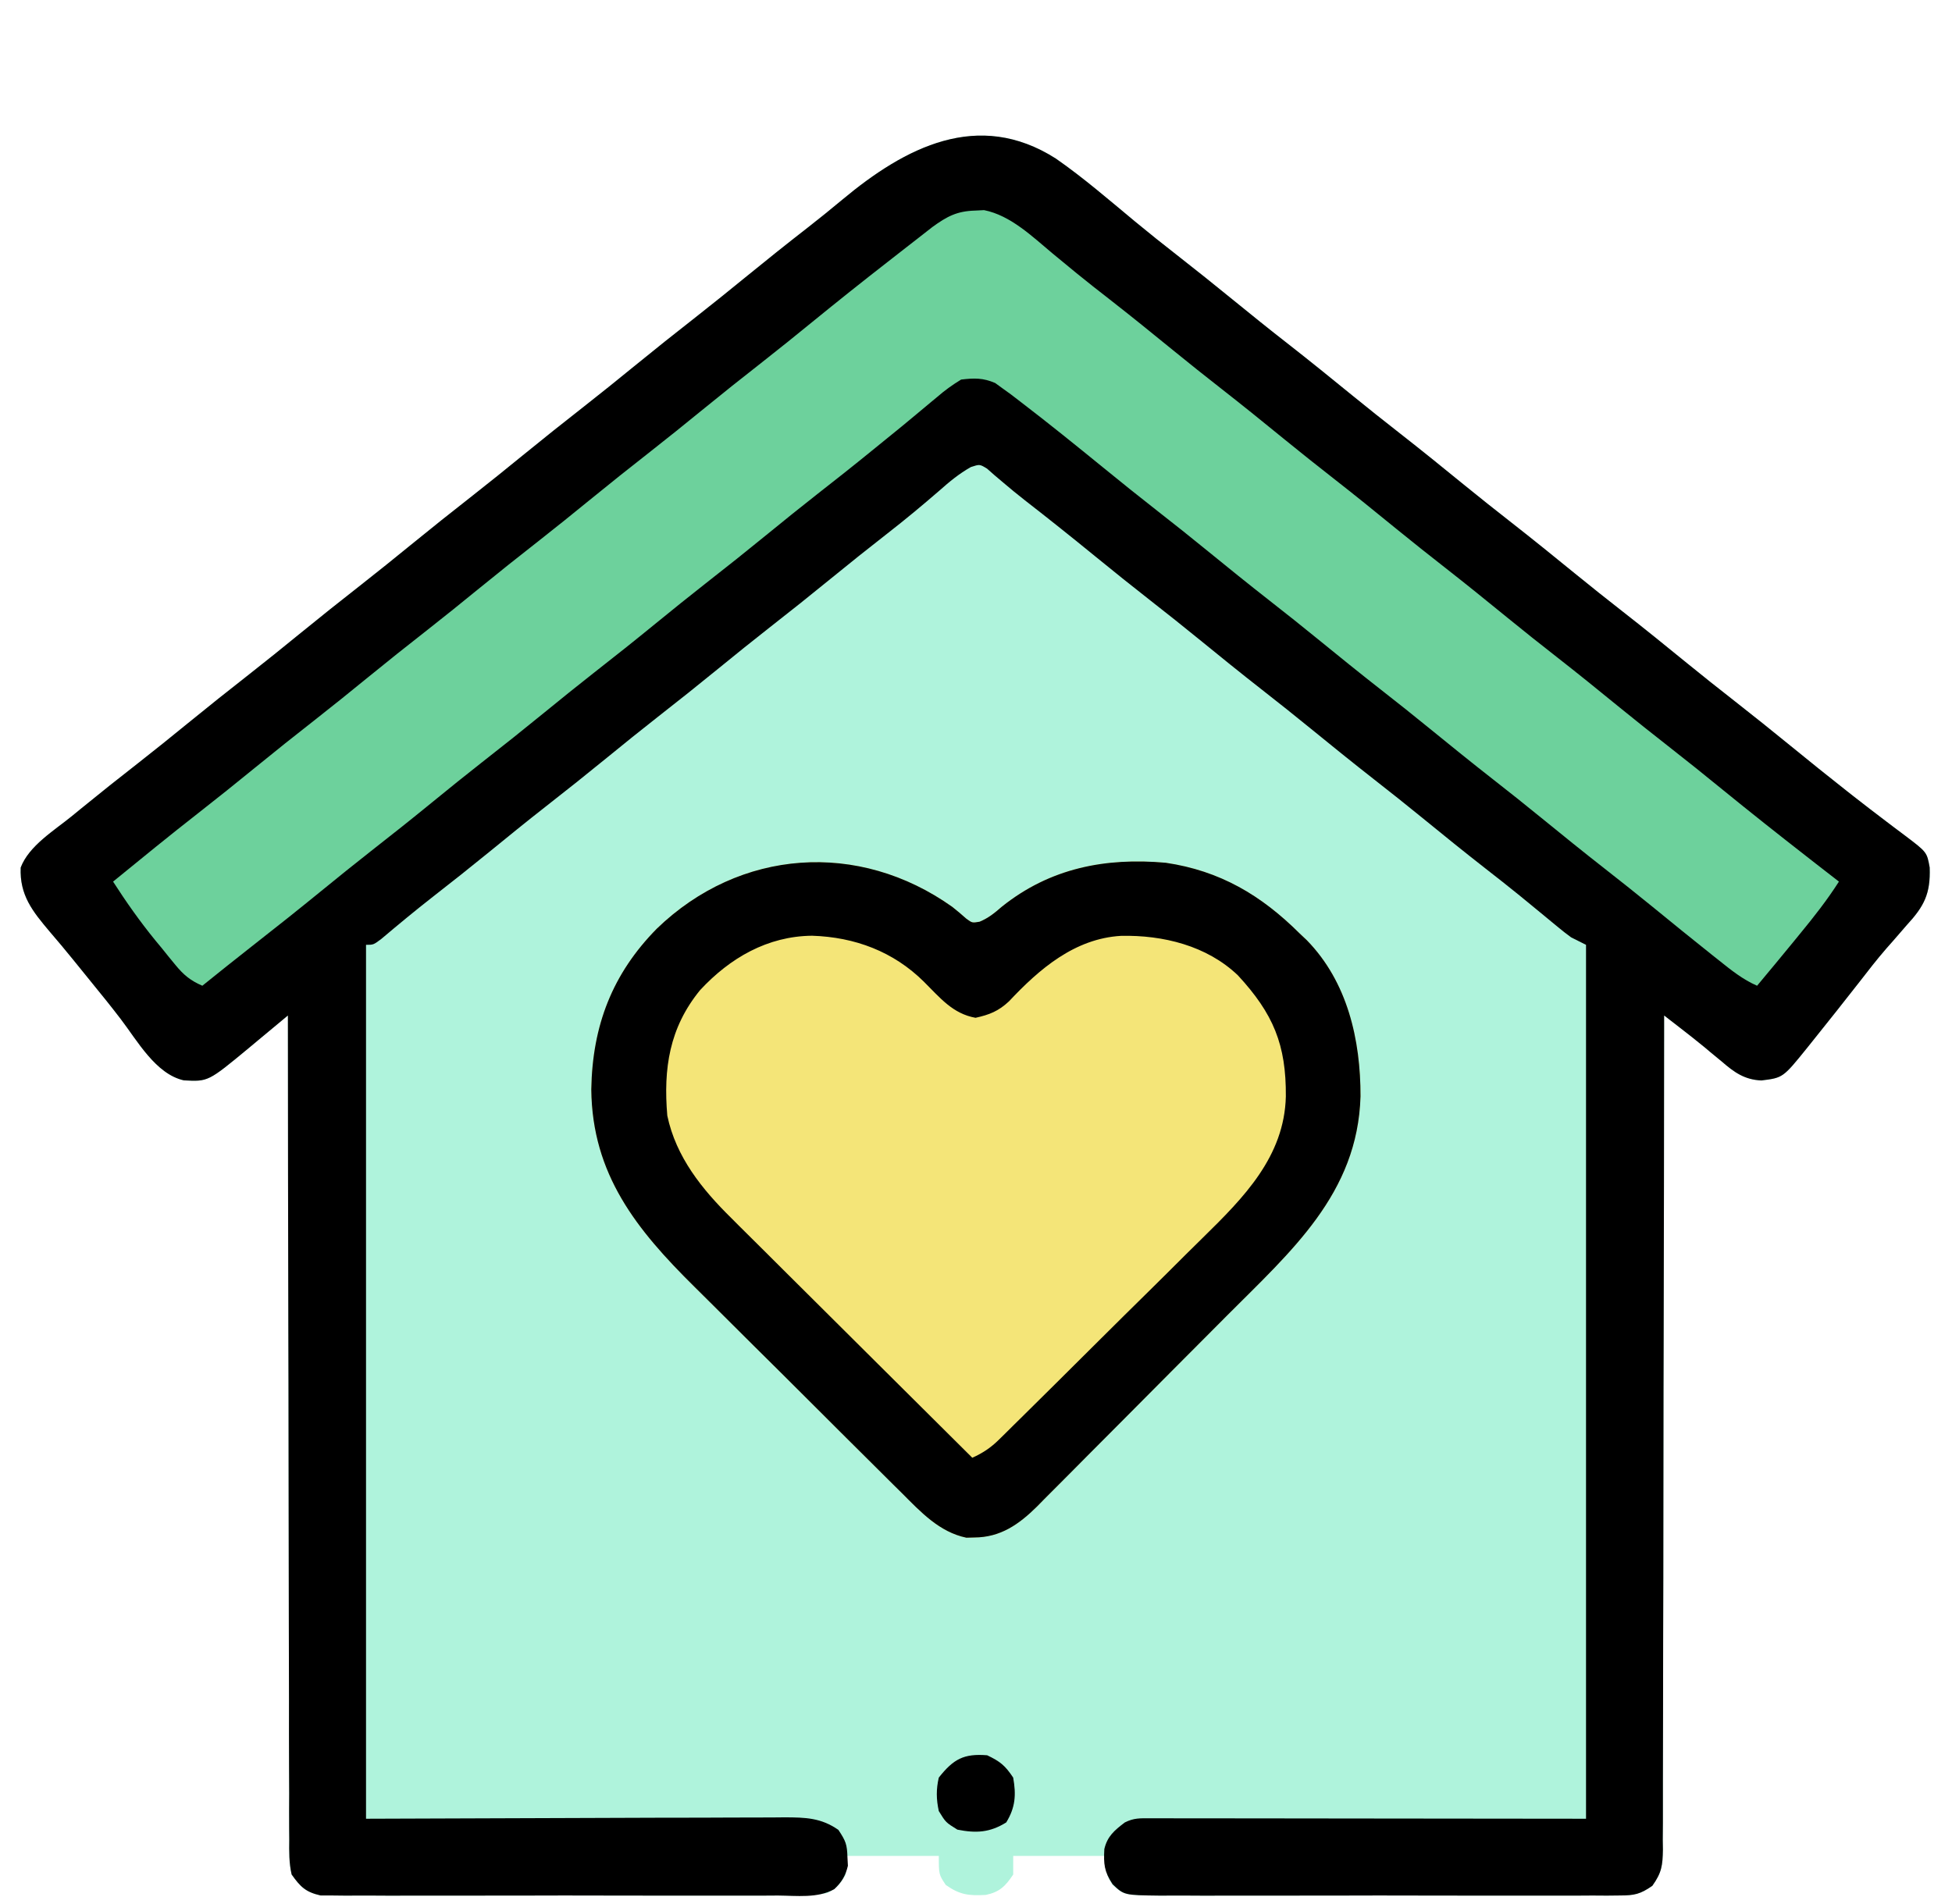
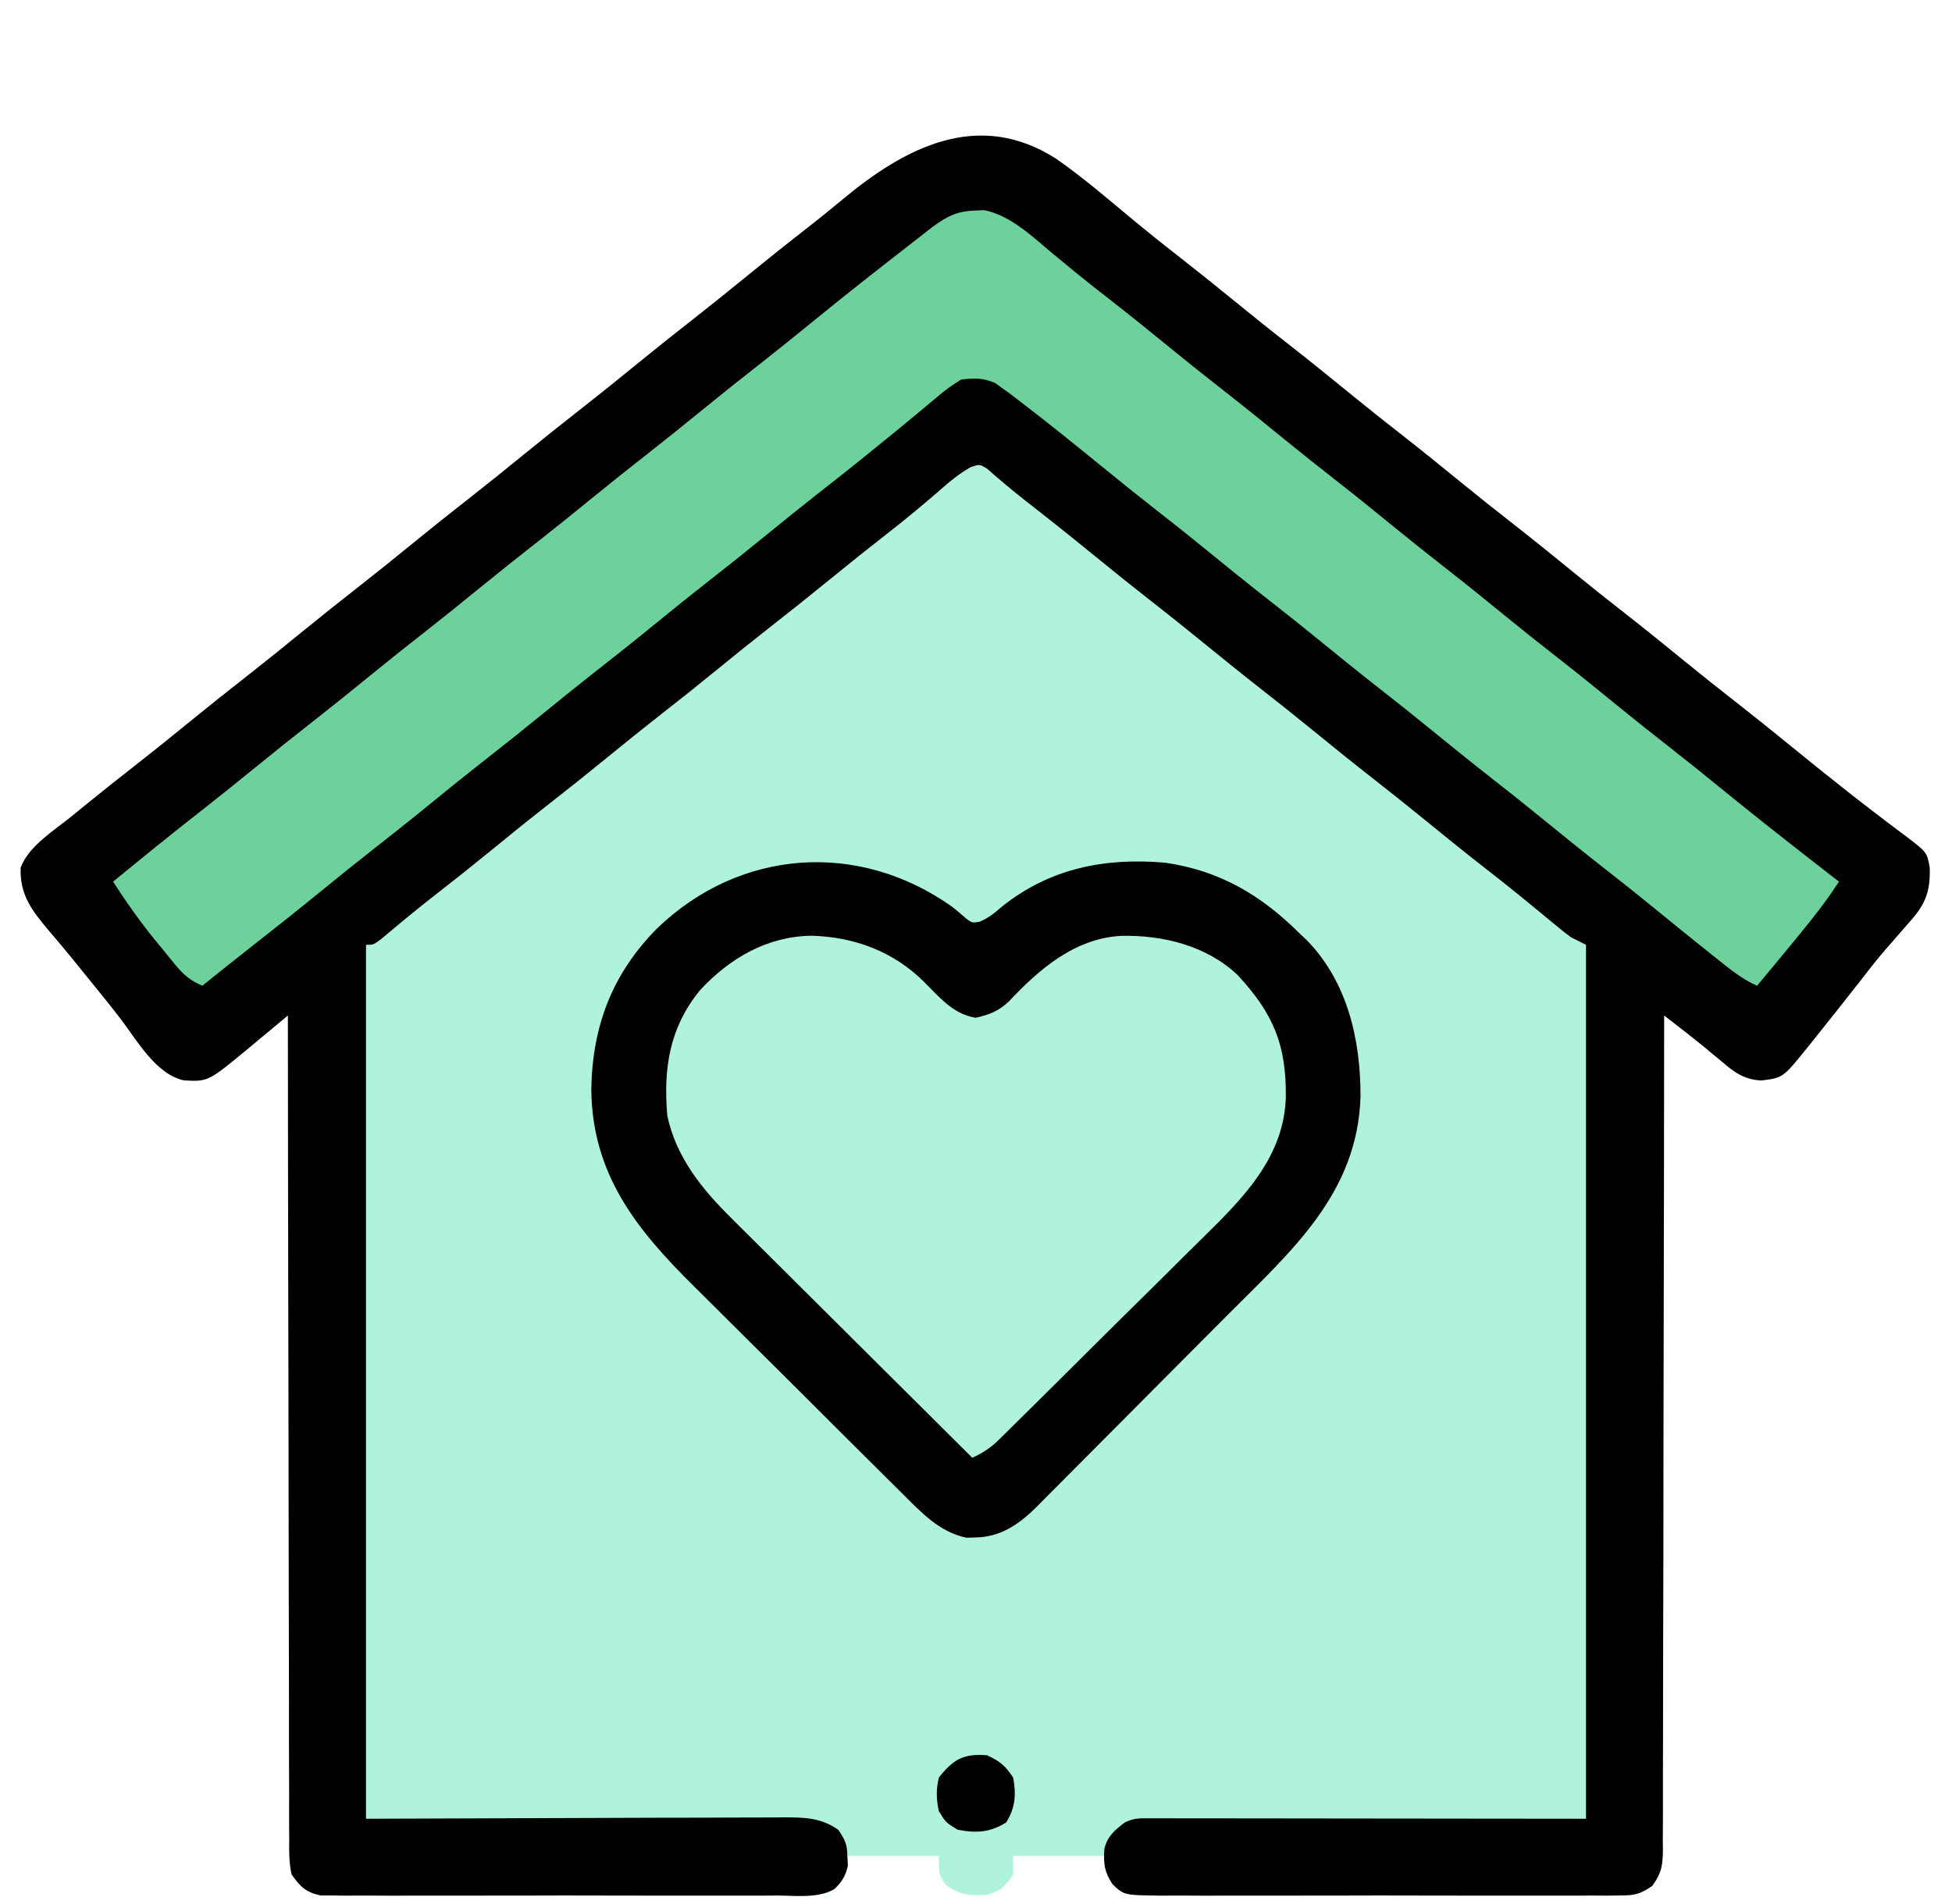
<svg xmlns="http://www.w3.org/2000/svg" width="82" height="80" viewBox="0 0 82 80" fill="none">
-   <path d="M44.351 6.66C45.514 7.468 46.589 8.401 47.678 9.305C48.261 9.787 48.851 10.258 49.448 10.723C50.234 11.336 51.01 11.959 51.782 12.588C52.557 13.221 53.337 13.848 54.126 14.463C55.023 15.164 55.906 15.879 56.788 16.599C57.458 17.144 58.132 17.682 58.813 18.213C59.71 18.914 60.594 19.629 61.475 20.349C62.145 20.894 62.82 21.432 63.501 21.963C64.397 22.664 65.281 23.379 66.163 24.099C66.832 24.644 67.507 25.182 68.188 25.713C69.085 26.414 69.969 27.129 70.85 27.849C71.52 28.394 72.195 28.932 72.876 29.463C73.664 30.079 74.444 30.706 75.219 31.338C76.005 31.98 76.795 32.616 77.592 33.243C77.68 33.312 77.769 33.381 77.859 33.453C78.315 33.809 78.772 34.162 79.234 34.511C79.327 34.581 79.42 34.652 79.516 34.725C79.694 34.86 79.871 34.993 80.05 35.126C80.947 35.806 80.947 35.806 81.063 36.449C81.102 37.554 80.83 38.079 80.092 38.878C79.904 39.095 79.716 39.312 79.528 39.529C79.433 39.636 79.339 39.744 79.241 39.854C78.846 40.309 78.478 40.783 78.11 41.26C77.468 42.082 76.82 42.899 76.167 43.712C76.082 43.818 75.997 43.925 75.909 44.035C74.899 45.285 74.899 45.285 73.993 45.397C73.293 45.368 72.855 45.059 72.338 44.61C72.176 44.476 72.013 44.343 71.851 44.209C71.733 44.109 71.733 44.109 71.613 44.008C71.272 43.727 70.925 43.456 70.576 43.185C70.388 43.039 70.388 43.039 70.195 42.89C70.1 42.816 70.005 42.743 69.907 42.667C69.907 42.852 69.907 43.037 69.907 43.228C69.904 47.626 69.898 52.023 69.887 56.421C69.886 56.962 69.884 57.504 69.883 58.045C69.883 58.206 69.883 58.206 69.882 58.371C69.878 60.116 69.877 61.861 69.876 63.606C69.876 65.396 69.872 67.186 69.866 68.977C69.863 69.982 69.861 70.988 69.862 71.993C69.863 72.939 69.861 73.885 69.856 74.832C69.854 75.179 69.854 75.527 69.856 75.874C69.858 76.349 69.855 76.822 69.85 77.296C69.852 77.434 69.854 77.573 69.856 77.715C69.844 78.381 69.808 78.68 69.411 79.236C68.907 79.585 68.663 79.64 68.056 79.641C67.873 79.643 67.691 79.645 67.502 79.647C67.204 79.645 67.204 79.645 66.899 79.643C66.686 79.644 66.474 79.645 66.261 79.647C65.684 79.65 65.107 79.649 64.53 79.647C63.926 79.645 63.322 79.647 62.718 79.648C61.703 79.649 60.689 79.647 59.674 79.644C58.502 79.639 57.329 79.641 56.157 79.645C55.15 79.648 54.143 79.649 53.135 79.647C52.534 79.646 51.933 79.646 51.331 79.648C50.766 79.65 50.201 79.649 49.636 79.644C49.33 79.643 49.023 79.645 48.717 79.647C47.221 79.629 47.221 79.629 46.731 79.194C46.469 78.76 46.469 78.76 46.469 77.979C45.18 77.979 43.891 77.979 42.563 77.979C42.563 78.237 42.563 78.495 42.563 78.76C42.239 79.247 41.993 79.498 41.41 79.618C40.695 79.655 40.327 79.617 39.731 79.2C39.438 78.76 39.438 78.76 39.438 77.979C38.149 77.979 36.86 77.979 35.532 77.979C35.532 78.237 35.532 78.495 35.532 78.76C35.274 79.188 35.18 79.323 34.751 79.542C34.061 79.659 33.378 79.648 32.681 79.643C32.468 79.644 32.255 79.645 32.042 79.647C31.465 79.65 30.888 79.649 30.311 79.647C29.707 79.645 29.103 79.647 28.499 79.648C27.484 79.649 26.47 79.647 25.455 79.644C24.283 79.639 23.111 79.641 21.938 79.645C20.931 79.648 19.924 79.649 18.917 79.647C18.315 79.646 17.714 79.646 17.113 79.648C16.547 79.65 15.982 79.649 15.417 79.644C15.111 79.643 14.805 79.645 14.499 79.647C14.316 79.645 14.133 79.643 13.945 79.641C13.787 79.641 13.628 79.64 13.465 79.64C12.84 79.498 12.622 79.281 12.251 78.76C12.139 78.272 12.145 77.796 12.151 77.296C12.149 77.148 12.148 77 12.147 76.847C12.143 76.351 12.145 75.855 12.148 75.358C12.146 75.003 12.145 74.647 12.143 74.291C12.138 73.325 12.139 72.359 12.14 71.393C12.14 70.383 12.136 69.374 12.133 68.364C12.128 66.67 12.125 64.975 12.125 63.281C12.124 61.535 12.122 59.79 12.118 58.045C12.118 57.937 12.118 57.829 12.117 57.719C12.116 57.179 12.115 56.639 12.113 56.099C12.102 51.622 12.096 47.144 12.094 42.667C12.018 42.73 11.942 42.794 11.863 42.86C11.514 43.151 11.165 43.441 10.815 43.731C10.695 43.831 10.575 43.932 10.451 44.035C8.745 45.448 8.745 45.448 7.724 45.393C6.54 45.131 5.764 43.719 5.067 42.81C4.664 42.284 4.248 41.768 3.828 41.255C3.57 40.94 3.314 40.623 3.059 40.306C2.741 39.913 2.417 39.526 2.087 39.143C1.365 38.288 0.82 37.611 0.869 36.451C1.216 35.535 2.279 34.894 3.022 34.288C3.198 34.143 3.198 34.143 3.378 33.996C4.18 33.341 4.99 32.696 5.807 32.06C6.504 31.515 7.191 30.96 7.876 30.401C8.739 29.697 9.609 29.003 10.487 28.317C11.186 27.77 11.875 27.212 12.563 26.651C13.426 25.947 14.296 25.253 15.174 24.567C15.873 24.02 16.563 23.462 17.251 22.901C18.114 22.197 18.984 21.503 19.862 20.817C20.561 20.27 21.25 19.712 21.938 19.151C22.801 18.447 23.671 17.753 24.549 17.067C25.248 16.52 25.938 15.962 26.626 15.401C27.489 14.697 28.359 14.003 29.237 13.317C29.936 12.77 30.625 12.212 31.313 11.651C32.176 10.947 33.044 10.252 33.923 9.569C34.416 9.184 34.902 8.792 35.382 8.391C38.026 6.185 41.09 4.586 44.351 6.66Z" fill="#AFF3DC" />
+   <path d="M44.351 6.66C45.514 7.468 46.589 8.401 47.678 9.305C48.261 9.787 48.851 10.258 49.448 10.723C50.234 11.336 51.01 11.959 51.782 12.588C52.557 13.221 53.337 13.848 54.126 14.463C55.023 15.164 55.906 15.879 56.788 16.599C57.458 17.144 58.132 17.682 58.813 18.213C59.71 18.914 60.594 19.629 61.475 20.349C62.145 20.894 62.82 21.432 63.501 21.963C64.397 22.664 65.281 23.379 66.163 24.099C66.832 24.644 67.507 25.182 68.188 25.713C69.085 26.414 69.969 27.129 70.85 27.849C71.52 28.394 72.195 28.932 72.876 29.463C73.664 30.079 74.444 30.706 75.219 31.338C76.005 31.98 76.795 32.616 77.592 33.243C77.68 33.312 77.769 33.381 77.859 33.453C78.315 33.809 78.772 34.162 79.234 34.511C79.327 34.581 79.42 34.652 79.516 34.725C79.694 34.86 79.871 34.993 80.05 35.126C80.947 35.806 80.947 35.806 81.063 36.449C81.102 37.554 80.83 38.079 80.092 38.878C79.904 39.095 79.716 39.312 79.528 39.529C79.433 39.636 79.339 39.744 79.241 39.854C78.846 40.309 78.478 40.783 78.11 41.26C77.468 42.082 76.82 42.899 76.167 43.712C76.082 43.818 75.997 43.925 75.909 44.035C74.899 45.285 74.899 45.285 73.993 45.397C73.293 45.368 72.855 45.059 72.338 44.61C72.176 44.476 72.013 44.343 71.851 44.209C71.733 44.109 71.733 44.109 71.613 44.008C71.272 43.727 70.925 43.456 70.576 43.185C70.388 43.039 70.388 43.039 70.195 42.89C70.1 42.816 70.005 42.743 69.907 42.667C69.907 42.852 69.907 43.037 69.907 43.228C69.904 47.626 69.898 52.023 69.887 56.421C69.883 58.206 69.883 58.206 69.882 58.371C69.878 60.116 69.877 61.861 69.876 63.606C69.876 65.396 69.872 67.186 69.866 68.977C69.863 69.982 69.861 70.988 69.862 71.993C69.863 72.939 69.861 73.885 69.856 74.832C69.854 75.179 69.854 75.527 69.856 75.874C69.858 76.349 69.855 76.822 69.85 77.296C69.852 77.434 69.854 77.573 69.856 77.715C69.844 78.381 69.808 78.68 69.411 79.236C68.907 79.585 68.663 79.64 68.056 79.641C67.873 79.643 67.691 79.645 67.502 79.647C67.204 79.645 67.204 79.645 66.899 79.643C66.686 79.644 66.474 79.645 66.261 79.647C65.684 79.65 65.107 79.649 64.53 79.647C63.926 79.645 63.322 79.647 62.718 79.648C61.703 79.649 60.689 79.647 59.674 79.644C58.502 79.639 57.329 79.641 56.157 79.645C55.15 79.648 54.143 79.649 53.135 79.647C52.534 79.646 51.933 79.646 51.331 79.648C50.766 79.65 50.201 79.649 49.636 79.644C49.33 79.643 49.023 79.645 48.717 79.647C47.221 79.629 47.221 79.629 46.731 79.194C46.469 78.76 46.469 78.76 46.469 77.979C45.18 77.979 43.891 77.979 42.563 77.979C42.563 78.237 42.563 78.495 42.563 78.76C42.239 79.247 41.993 79.498 41.41 79.618C40.695 79.655 40.327 79.617 39.731 79.2C39.438 78.76 39.438 78.76 39.438 77.979C38.149 77.979 36.86 77.979 35.532 77.979C35.532 78.237 35.532 78.495 35.532 78.76C35.274 79.188 35.18 79.323 34.751 79.542C34.061 79.659 33.378 79.648 32.681 79.643C32.468 79.644 32.255 79.645 32.042 79.647C31.465 79.65 30.888 79.649 30.311 79.647C29.707 79.645 29.103 79.647 28.499 79.648C27.484 79.649 26.47 79.647 25.455 79.644C24.283 79.639 23.111 79.641 21.938 79.645C20.931 79.648 19.924 79.649 18.917 79.647C18.315 79.646 17.714 79.646 17.113 79.648C16.547 79.65 15.982 79.649 15.417 79.644C15.111 79.643 14.805 79.645 14.499 79.647C14.316 79.645 14.133 79.643 13.945 79.641C13.787 79.641 13.628 79.64 13.465 79.64C12.84 79.498 12.622 79.281 12.251 78.76C12.139 78.272 12.145 77.796 12.151 77.296C12.149 77.148 12.148 77 12.147 76.847C12.143 76.351 12.145 75.855 12.148 75.358C12.146 75.003 12.145 74.647 12.143 74.291C12.138 73.325 12.139 72.359 12.14 71.393C12.14 70.383 12.136 69.374 12.133 68.364C12.128 66.67 12.125 64.975 12.125 63.281C12.124 61.535 12.122 59.79 12.118 58.045C12.118 57.937 12.118 57.829 12.117 57.719C12.116 57.179 12.115 56.639 12.113 56.099C12.102 51.622 12.096 47.144 12.094 42.667C12.018 42.73 11.942 42.794 11.863 42.86C11.514 43.151 11.165 43.441 10.815 43.731C10.695 43.831 10.575 43.932 10.451 44.035C8.745 45.448 8.745 45.448 7.724 45.393C6.54 45.131 5.764 43.719 5.067 42.81C4.664 42.284 4.248 41.768 3.828 41.255C3.57 40.94 3.314 40.623 3.059 40.306C2.741 39.913 2.417 39.526 2.087 39.143C1.365 38.288 0.82 37.611 0.869 36.451C1.216 35.535 2.279 34.894 3.022 34.288C3.198 34.143 3.198 34.143 3.378 33.996C4.18 33.341 4.99 32.696 5.807 32.06C6.504 31.515 7.191 30.96 7.876 30.401C8.739 29.697 9.609 29.003 10.487 28.317C11.186 27.77 11.875 27.212 12.563 26.651C13.426 25.947 14.296 25.253 15.174 24.567C15.873 24.02 16.563 23.462 17.251 22.901C18.114 22.197 18.984 21.503 19.862 20.817C20.561 20.27 21.25 19.712 21.938 19.151C22.801 18.447 23.671 17.753 24.549 17.067C25.248 16.52 25.938 15.962 26.626 15.401C27.489 14.697 28.359 14.003 29.237 13.317C29.936 12.77 30.625 12.212 31.313 11.651C32.176 10.947 33.044 10.252 33.923 9.569C34.416 9.184 34.902 8.792 35.382 8.391C38.026 6.185 41.09 4.586 44.351 6.66Z" fill="#AFF3DC" />
  <path d="M44.351 6.66C45.514 7.468 46.589 8.401 47.678 9.305C48.261 9.787 48.851 10.258 49.448 10.723C50.234 11.336 51.01 11.959 51.782 12.588C52.557 13.221 53.337 13.848 54.126 14.463C55.023 15.164 55.906 15.879 56.788 16.599C57.458 17.144 58.132 17.682 58.813 18.213C59.71 18.914 60.594 19.629 61.475 20.349C62.145 20.894 62.82 21.432 63.501 21.963C64.397 22.664 65.281 23.379 66.163 24.099C66.832 24.644 67.507 25.182 68.188 25.713C69.085 26.414 69.969 27.129 70.85 27.849C71.52 28.394 72.195 28.932 72.876 29.463C73.664 30.079 74.444 30.706 75.219 31.338C76.005 31.98 76.795 32.616 77.592 33.243C77.68 33.312 77.769 33.381 77.859 33.453C78.315 33.809 78.772 34.162 79.234 34.511C79.327 34.581 79.42 34.652 79.516 34.725C79.694 34.86 79.871 34.993 80.05 35.126C80.947 35.806 80.947 35.806 81.063 36.449C81.102 37.554 80.83 38.079 80.092 38.878C79.904 39.095 79.716 39.312 79.528 39.529C79.433 39.636 79.339 39.744 79.241 39.854C78.846 40.309 78.478 40.783 78.11 41.26C77.468 42.082 76.82 42.899 76.167 43.712C76.082 43.818 75.997 43.925 75.909 44.035C74.899 45.285 74.899 45.285 73.993 45.397C73.293 45.368 72.855 45.059 72.338 44.61C72.176 44.476 72.013 44.343 71.851 44.209C71.733 44.109 71.733 44.109 71.613 44.008C71.272 43.727 70.925 43.456 70.576 43.185C70.388 43.039 70.388 43.039 70.195 42.89C70.1 42.816 70.005 42.743 69.907 42.667C69.907 42.852 69.907 43.037 69.907 43.228C69.904 47.626 69.898 52.023 69.887 56.421C69.886 56.962 69.884 57.504 69.883 58.045C69.883 58.206 69.883 58.206 69.882 58.371C69.878 60.116 69.877 61.861 69.876 63.606C69.876 65.396 69.872 67.186 69.866 68.977C69.863 69.982 69.861 70.988 69.862 71.993C69.863 72.939 69.861 73.885 69.856 74.832C69.854 75.179 69.854 75.527 69.856 75.874C69.858 76.349 69.855 76.822 69.85 77.296C69.852 77.434 69.854 77.573 69.856 77.715C69.844 78.381 69.808 78.68 69.411 79.236C68.907 79.585 68.663 79.64 68.056 79.641C67.873 79.643 67.691 79.645 67.502 79.647C67.204 79.645 67.204 79.645 66.899 79.643C66.686 79.644 66.474 79.645 66.261 79.647C65.684 79.65 65.107 79.649 64.53 79.647C63.926 79.645 63.322 79.647 62.718 79.648C61.703 79.649 60.689 79.647 59.674 79.644C58.502 79.639 57.329 79.641 56.157 79.645C55.15 79.648 54.143 79.649 53.135 79.647C52.534 79.646 51.933 79.646 51.331 79.648C50.766 79.65 50.201 79.649 49.636 79.644C49.33 79.643 49.023 79.645 48.717 79.647C47.222 79.629 47.222 79.629 46.737 79.167C46.382 78.628 46.358 78.319 46.391 77.691C46.516 77.152 46.822 76.9 47.251 76.573C47.637 76.379 47.892 76.397 48.324 76.398C48.485 76.398 48.645 76.397 48.811 76.397C48.988 76.398 49.166 76.398 49.348 76.399C49.537 76.399 49.726 76.399 49.921 76.399C50.535 76.399 51.149 76.4 51.764 76.401C52.142 76.402 52.52 76.402 52.898 76.402C54.303 76.403 55.709 76.405 57.114 76.407C60.253 76.41 63.392 76.413 66.626 76.417C66.626 64.299 66.626 52.182 66.626 39.698C66.419 39.595 66.213 39.492 66.001 39.385C65.819 39.253 65.642 39.114 65.47 38.971C65.37 38.889 65.271 38.807 65.168 38.723C65.062 38.636 64.957 38.548 64.848 38.458C64.623 38.272 64.397 38.087 64.171 37.902C64.001 37.763 64.001 37.763 63.828 37.621C63.359 37.239 62.884 36.867 62.407 36.495C61.51 35.795 60.626 35.079 59.745 34.36C59.075 33.814 58.4 33.276 57.719 32.745C56.822 32.044 55.939 31.329 55.057 30.61C54.387 30.064 53.713 29.526 53.032 28.995C52.135 28.294 51.251 27.579 50.37 26.86C49.7 26.314 49.025 25.776 48.344 25.245C47.556 24.629 46.776 24.003 46.001 23.37C45.027 22.575 44.046 21.791 43.053 21.02C42.744 20.778 42.44 20.53 42.142 20.275C42.02 20.171 41.898 20.068 41.772 19.962C41.67 19.872 41.569 19.782 41.464 19.69C41.155 19.502 41.155 19.502 40.786 19.623C40.287 19.904 39.873 20.248 39.448 20.626C38.739 21.24 38.021 21.837 37.28 22.413C36.481 23.035 35.691 23.667 34.907 24.307C34.044 25.012 33.174 25.706 32.296 26.391C31.597 26.938 30.907 27.496 30.219 28.057C29.356 28.762 28.486 29.456 27.608 30.141C26.909 30.688 26.22 31.246 25.532 31.807C24.669 32.512 23.799 33.206 22.921 33.891C22.114 34.522 21.321 35.168 20.527 35.816C19.753 36.447 18.971 37.067 18.182 37.681C17.447 38.255 16.73 38.849 16.018 39.451C15.688 39.698 15.688 39.698 15.376 39.698C15.376 51.815 15.376 63.932 15.376 76.417C21.555 76.398 21.555 76.398 27.735 76.374C28.931 76.372 28.931 76.372 29.491 76.372C29.882 76.371 30.273 76.37 30.663 76.367C31.256 76.364 31.848 76.363 32.44 76.363C32.614 76.362 32.787 76.36 32.966 76.358C33.828 76.362 34.487 76.374 35.219 76.885C35.534 77.358 35.584 77.498 35.6 78.038C35.606 78.155 35.613 78.272 35.619 78.393C35.519 78.815 35.363 79.075 35.048 79.374C34.349 79.768 33.46 79.649 32.681 79.643C32.468 79.644 32.255 79.645 32.042 79.647C31.465 79.65 30.888 79.649 30.311 79.647C29.707 79.645 29.103 79.647 28.499 79.648C27.484 79.649 26.47 79.647 25.455 79.644C24.283 79.639 23.111 79.641 21.938 79.645C20.931 79.648 19.924 79.649 18.917 79.647C18.315 79.646 17.714 79.646 17.113 79.648C16.547 79.65 15.982 79.649 15.417 79.644C15.111 79.643 14.805 79.645 14.499 79.647C14.316 79.645 14.133 79.643 13.945 79.641C13.787 79.641 13.628 79.64 13.465 79.64C12.84 79.498 12.622 79.281 12.251 78.76C12.139 78.272 12.145 77.796 12.151 77.296C12.149 77.148 12.148 77 12.147 76.847C12.143 76.351 12.145 75.855 12.148 75.358C12.146 75.003 12.145 74.647 12.143 74.291C12.138 73.325 12.139 72.359 12.14 71.393C12.14 70.383 12.136 69.374 12.133 68.364C12.128 66.67 12.125 64.975 12.125 63.281C12.124 61.535 12.122 59.79 12.118 58.045C12.118 57.937 12.118 57.829 12.117 57.719C12.116 57.179 12.115 56.639 12.113 56.099C12.102 51.622 12.096 47.144 12.094 42.667C12.018 42.73 11.942 42.794 11.863 42.86C11.514 43.151 11.165 43.441 10.815 43.731C10.695 43.831 10.575 43.932 10.451 44.035C8.745 45.448 8.745 45.448 7.724 45.393C6.54 45.131 5.764 43.719 5.067 42.81C4.664 42.284 4.248 41.768 3.828 41.255C3.57 40.94 3.314 40.623 3.059 40.306C2.741 39.913 2.417 39.526 2.087 39.143C1.365 38.288 0.82 37.611 0.869 36.451C1.216 35.535 2.279 34.894 3.022 34.288C3.198 34.143 3.198 34.143 3.378 33.996C4.18 33.341 4.99 32.696 5.807 32.06C6.504 31.515 7.191 30.96 7.876 30.401C8.739 29.697 9.609 29.003 10.487 28.317C11.186 27.77 11.875 27.212 12.563 26.651C13.426 25.947 14.296 25.253 15.174 24.567C15.873 24.02 16.563 23.462 17.251 22.901C18.114 22.197 18.984 21.503 19.862 20.817C20.561 20.27 21.25 19.712 21.938 19.151C22.801 18.447 23.671 17.753 24.549 17.067C25.248 16.52 25.938 15.962 26.626 15.401C27.489 14.697 28.359 14.003 29.237 13.317C29.936 12.77 30.625 12.212 31.313 11.651C32.176 10.947 33.044 10.252 33.923 9.569C34.416 9.184 34.902 8.792 35.382 8.391C38.026 6.185 41.09 4.586 44.351 6.66Z" fill="black" />
-   <path d="M40.01 38.108C40.211 38.268 40.408 38.433 40.598 38.604C40.841 38.78 40.841 38.78 41.151 38.727C41.529 38.569 41.775 38.365 42.085 38.096C44.113 36.472 46.438 36.024 48.97 36.25C51.252 36.587 52.982 37.614 54.595 39.219C54.744 39.36 54.744 39.36 54.897 39.504C56.609 41.259 57.157 43.688 57.153 46.063C57.036 50.163 54.22 52.587 51.532 55.288C51.409 55.411 51.286 55.535 51.159 55.663C50.508 56.316 49.858 56.969 49.207 57.622C48.536 58.294 47.867 58.969 47.198 59.643C46.682 60.164 46.164 60.684 45.645 61.202C45.398 61.45 45.151 61.699 44.905 61.948C44.561 62.296 44.215 62.642 43.869 62.987C43.768 63.09 43.668 63.192 43.564 63.298C42.809 64.044 42.032 64.597 40.923 64.6C40.815 64.603 40.707 64.606 40.596 64.609C39.463 64.375 38.674 63.524 37.889 62.737C37.77 62.62 37.651 62.503 37.529 62.382C37.139 61.997 36.751 61.609 36.363 61.222C36.091 60.951 35.819 60.681 35.546 60.41C34.976 59.843 34.407 59.274 33.838 58.706C33.113 57.98 32.385 57.259 31.657 56.538C31.093 55.98 30.532 55.419 29.971 54.859C29.704 54.592 29.436 54.326 29.167 54.061C26.745 51.668 24.874 49.346 24.839 45.772C24.885 43.09 25.723 40.915 27.596 39.015C31.078 35.654 36.074 35.305 40.01 38.108Z" fill="#F4E578" />
  <path d="M40.961 8.848C41.086 8.842 41.211 8.836 41.339 8.829C42.455 9.05 43.37 9.944 44.223 10.655C44.443 10.836 44.663 11.017 44.883 11.198C44.992 11.288 45.101 11.377 45.213 11.47C45.679 11.85 46.151 12.22 46.625 12.588C47.522 13.289 48.406 14.004 49.287 14.723C49.957 15.269 50.632 15.807 51.312 16.338C52.209 17.039 53.093 17.754 53.975 18.474C54.645 19.019 55.319 19.557 56 20.088C56.897 20.789 57.781 21.504 58.662 22.224C59.332 22.769 60.007 23.307 60.688 23.838C61.584 24.539 62.468 25.254 63.35 25.974C64.019 26.519 64.694 27.057 65.375 27.588C66.272 28.289 67.156 29.004 68.037 29.724C68.707 30.269 69.382 30.807 70.062 31.338C70.851 31.954 71.631 32.581 72.406 33.214C73.541 34.139 74.689 35.048 75.844 35.948C75.992 36.063 76.14 36.179 76.292 36.298C76.611 36.546 76.93 36.794 77.25 37.042C76.756 37.815 76.202 38.521 75.619 39.229C75.532 39.336 75.444 39.444 75.354 39.554C74.844 40.178 74.329 40.798 73.812 41.417C73.209 41.154 72.721 40.76 72.211 40.352C72.116 40.277 72.021 40.202 71.923 40.124C71.087 39.46 70.259 38.785 69.432 38.11C68.762 37.565 68.087 37.026 67.406 36.495C66.509 35.794 65.626 35.079 64.744 34.36C64.074 33.814 63.4 33.276 62.719 32.745C61.822 32.044 60.938 31.329 60.056 30.61C59.387 30.064 58.712 29.526 58.031 28.995C57.134 28.294 56.251 27.579 55.369 26.86C54.699 26.314 54.025 25.776 53.344 25.245C52.447 24.544 51.563 23.829 50.681 23.11C50.012 22.564 49.337 22.026 48.656 21.495C47.867 20.879 47.088 20.253 46.312 19.62C45.177 18.695 44.038 17.775 42.875 16.885C42.74 16.782 42.604 16.677 42.465 16.57C42.346 16.484 42.226 16.398 42.103 16.309C41.956 16.202 41.956 16.202 41.806 16.093C41.294 15.873 40.927 15.882 40.375 15.948C39.996 16.18 39.7 16.393 39.369 16.68C39.276 16.757 39.183 16.834 39.087 16.913C38.889 17.077 38.691 17.243 38.493 17.409C38.084 17.754 37.669 18.09 37.253 18.427C37.041 18.598 36.83 18.77 36.619 18.942C35.862 19.559 35.096 20.165 34.326 20.766C33.627 21.313 32.938 21.871 32.25 22.432C31.387 23.137 30.517 23.831 29.639 24.516C28.94 25.063 28.25 25.621 27.562 26.182C26.7 26.887 25.829 27.581 24.951 28.266C24.252 28.813 23.563 29.371 22.875 29.932C22.012 30.637 21.142 31.331 20.264 32.016C19.565 32.563 18.875 33.121 18.188 33.682C17.325 34.387 16.454 35.081 15.576 35.766C14.877 36.313 14.188 36.871 13.5 37.432C12.53 38.224 11.551 39.001 10.565 39.772C9.872 40.315 9.186 40.865 8.5 41.417C7.999 41.2 7.713 40.963 7.368 40.542C7.276 40.429 7.184 40.317 7.088 40.201C6.993 40.083 6.899 39.966 6.801 39.844C6.707 39.731 6.613 39.617 6.517 39.501C5.875 38.713 5.299 37.896 4.75 37.042C5.941 36.069 7.132 35.097 8.344 34.151C9.133 33.535 9.912 32.909 10.688 32.276C11.55 31.572 12.421 30.878 13.299 30.192C13.998 29.645 14.687 29.087 15.375 28.526C16.238 27.822 17.108 27.128 17.986 26.442C18.685 25.895 19.375 25.337 20.062 24.776C20.925 24.072 21.796 23.378 22.674 22.692C23.373 22.145 24.062 21.587 24.75 21.026C25.613 20.322 26.483 19.628 27.361 18.942C28.06 18.395 28.75 17.837 29.438 17.276C30.3 16.572 31.171 15.878 32.049 15.192C32.748 14.645 33.437 14.087 34.125 13.526C35.172 12.672 36.228 11.83 37.295 11C37.478 10.857 37.661 10.714 37.844 10.571C38.121 10.354 38.398 10.138 38.676 9.923C38.837 9.797 38.999 9.671 39.165 9.541C39.778 9.095 40.198 8.869 40.961 8.848Z" fill="#6DD19C" />
  <path d="M40.01 38.108C40.211 38.268 40.408 38.433 40.598 38.604C40.841 38.78 40.841 38.78 41.151 38.727C41.529 38.569 41.775 38.365 42.085 38.096C44.113 36.472 46.438 36.024 48.97 36.25C51.252 36.587 52.982 37.614 54.595 39.219C54.744 39.36 54.744 39.36 54.897 39.504C56.609 41.259 57.157 43.688 57.153 46.063C57.036 50.163 54.22 52.587 51.532 55.288C51.409 55.411 51.286 55.535 51.159 55.663C50.508 56.316 49.858 56.969 49.207 57.622C48.536 58.294 47.867 58.969 47.198 59.643C46.682 60.164 46.164 60.684 45.645 61.202C45.398 61.45 45.151 61.699 44.905 61.948C44.561 62.296 44.215 62.642 43.869 62.987C43.768 63.09 43.668 63.192 43.564 63.298C42.809 64.044 42.032 64.597 40.923 64.6C40.815 64.603 40.707 64.606 40.596 64.609C39.463 64.375 38.674 63.524 37.889 62.737C37.77 62.62 37.651 62.503 37.529 62.382C37.139 61.997 36.751 61.609 36.363 61.222C36.091 60.951 35.819 60.681 35.546 60.41C34.976 59.843 34.407 59.274 33.838 58.706C33.113 57.98 32.385 57.259 31.657 56.538C31.093 55.98 30.532 55.419 29.971 54.859C29.704 54.592 29.436 54.326 29.167 54.061C26.745 51.668 24.874 49.346 24.839 45.772C24.885 43.09 25.723 40.915 27.596 39.015C31.078 35.654 36.074 35.305 40.01 38.108ZM29.409 41.602C28.116 43.185 27.864 44.897 28.032 46.875C28.398 48.616 29.492 49.971 30.734 51.192C30.844 51.302 30.954 51.412 31.067 51.526C31.426 51.884 31.787 52.241 32.147 52.598C32.398 52.848 32.649 53.099 32.9 53.349C33.557 54.004 34.215 54.658 34.874 55.312C35.547 55.98 36.219 56.65 36.892 57.32C38.208 58.631 39.526 59.941 40.845 61.25C41.291 61.047 41.616 60.831 41.965 60.488C42.059 60.396 42.153 60.304 42.249 60.209C42.35 60.108 42.452 60.008 42.556 59.904C42.664 59.798 42.772 59.691 42.883 59.582C43.241 59.23 43.597 58.877 43.953 58.523C44.075 58.402 44.198 58.281 44.324 58.156C44.971 57.514 45.617 56.871 46.263 56.228C46.927 55.566 47.594 54.908 48.262 54.251C48.778 53.743 49.291 53.232 49.803 52.72C50.048 52.477 50.293 52.234 50.54 51.993C52.239 50.326 53.955 48.599 54.016 46.069C54.033 43.892 53.489 42.592 52.003 40.981C50.695 39.73 48.852 39.284 47.095 39.321C45.145 39.433 43.66 40.714 42.385 42.073C41.945 42.484 41.567 42.635 40.981 42.764C40.02 42.593 39.489 41.921 38.813 41.25C37.532 39.98 35.912 39.374 34.116 39.316C32.243 39.333 30.662 40.251 29.409 41.602Z" fill="black" />
  <path d="M41.469 73.75C42.015 74.011 42.223 74.178 42.562 74.688C42.691 75.411 42.656 75.942 42.27 76.572C41.581 76.999 41.008 77.031 40.219 76.875C39.73 76.572 39.73 76.572 39.437 76.094C39.33 75.601 39.323 75.18 39.437 74.688C40.055 73.908 40.484 73.673 41.469 73.75Z" fill="black" />
</svg>